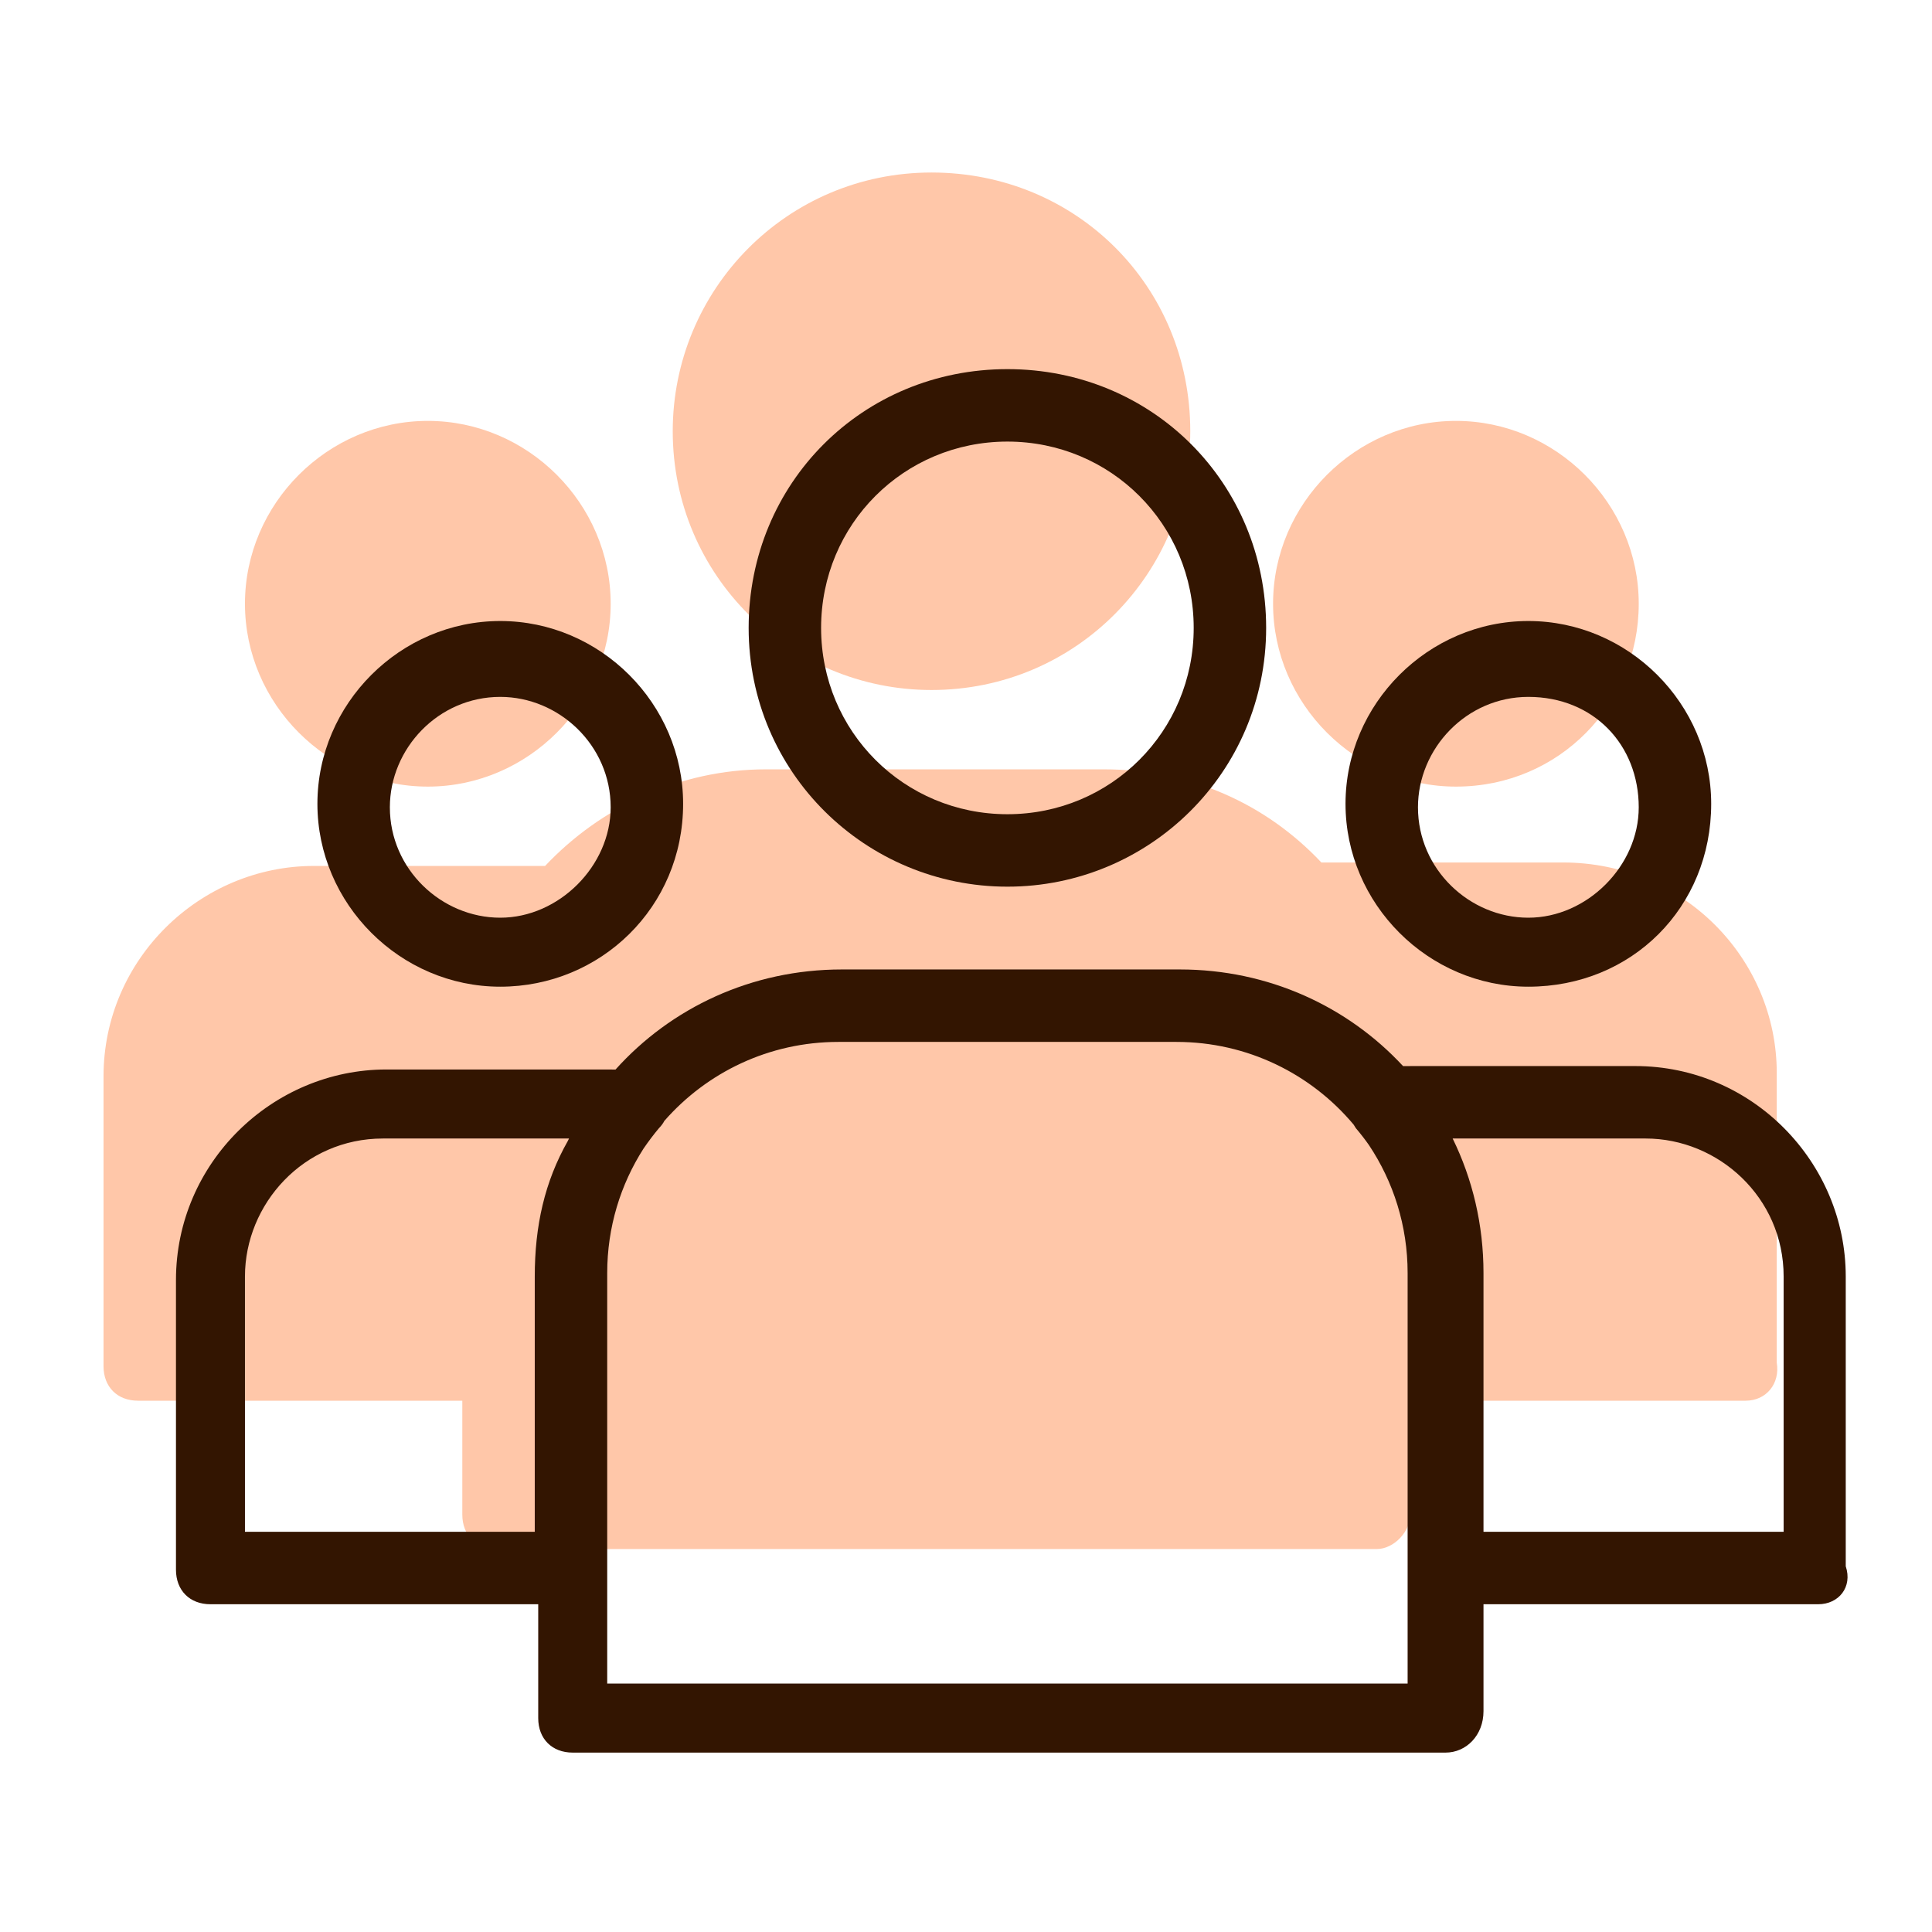
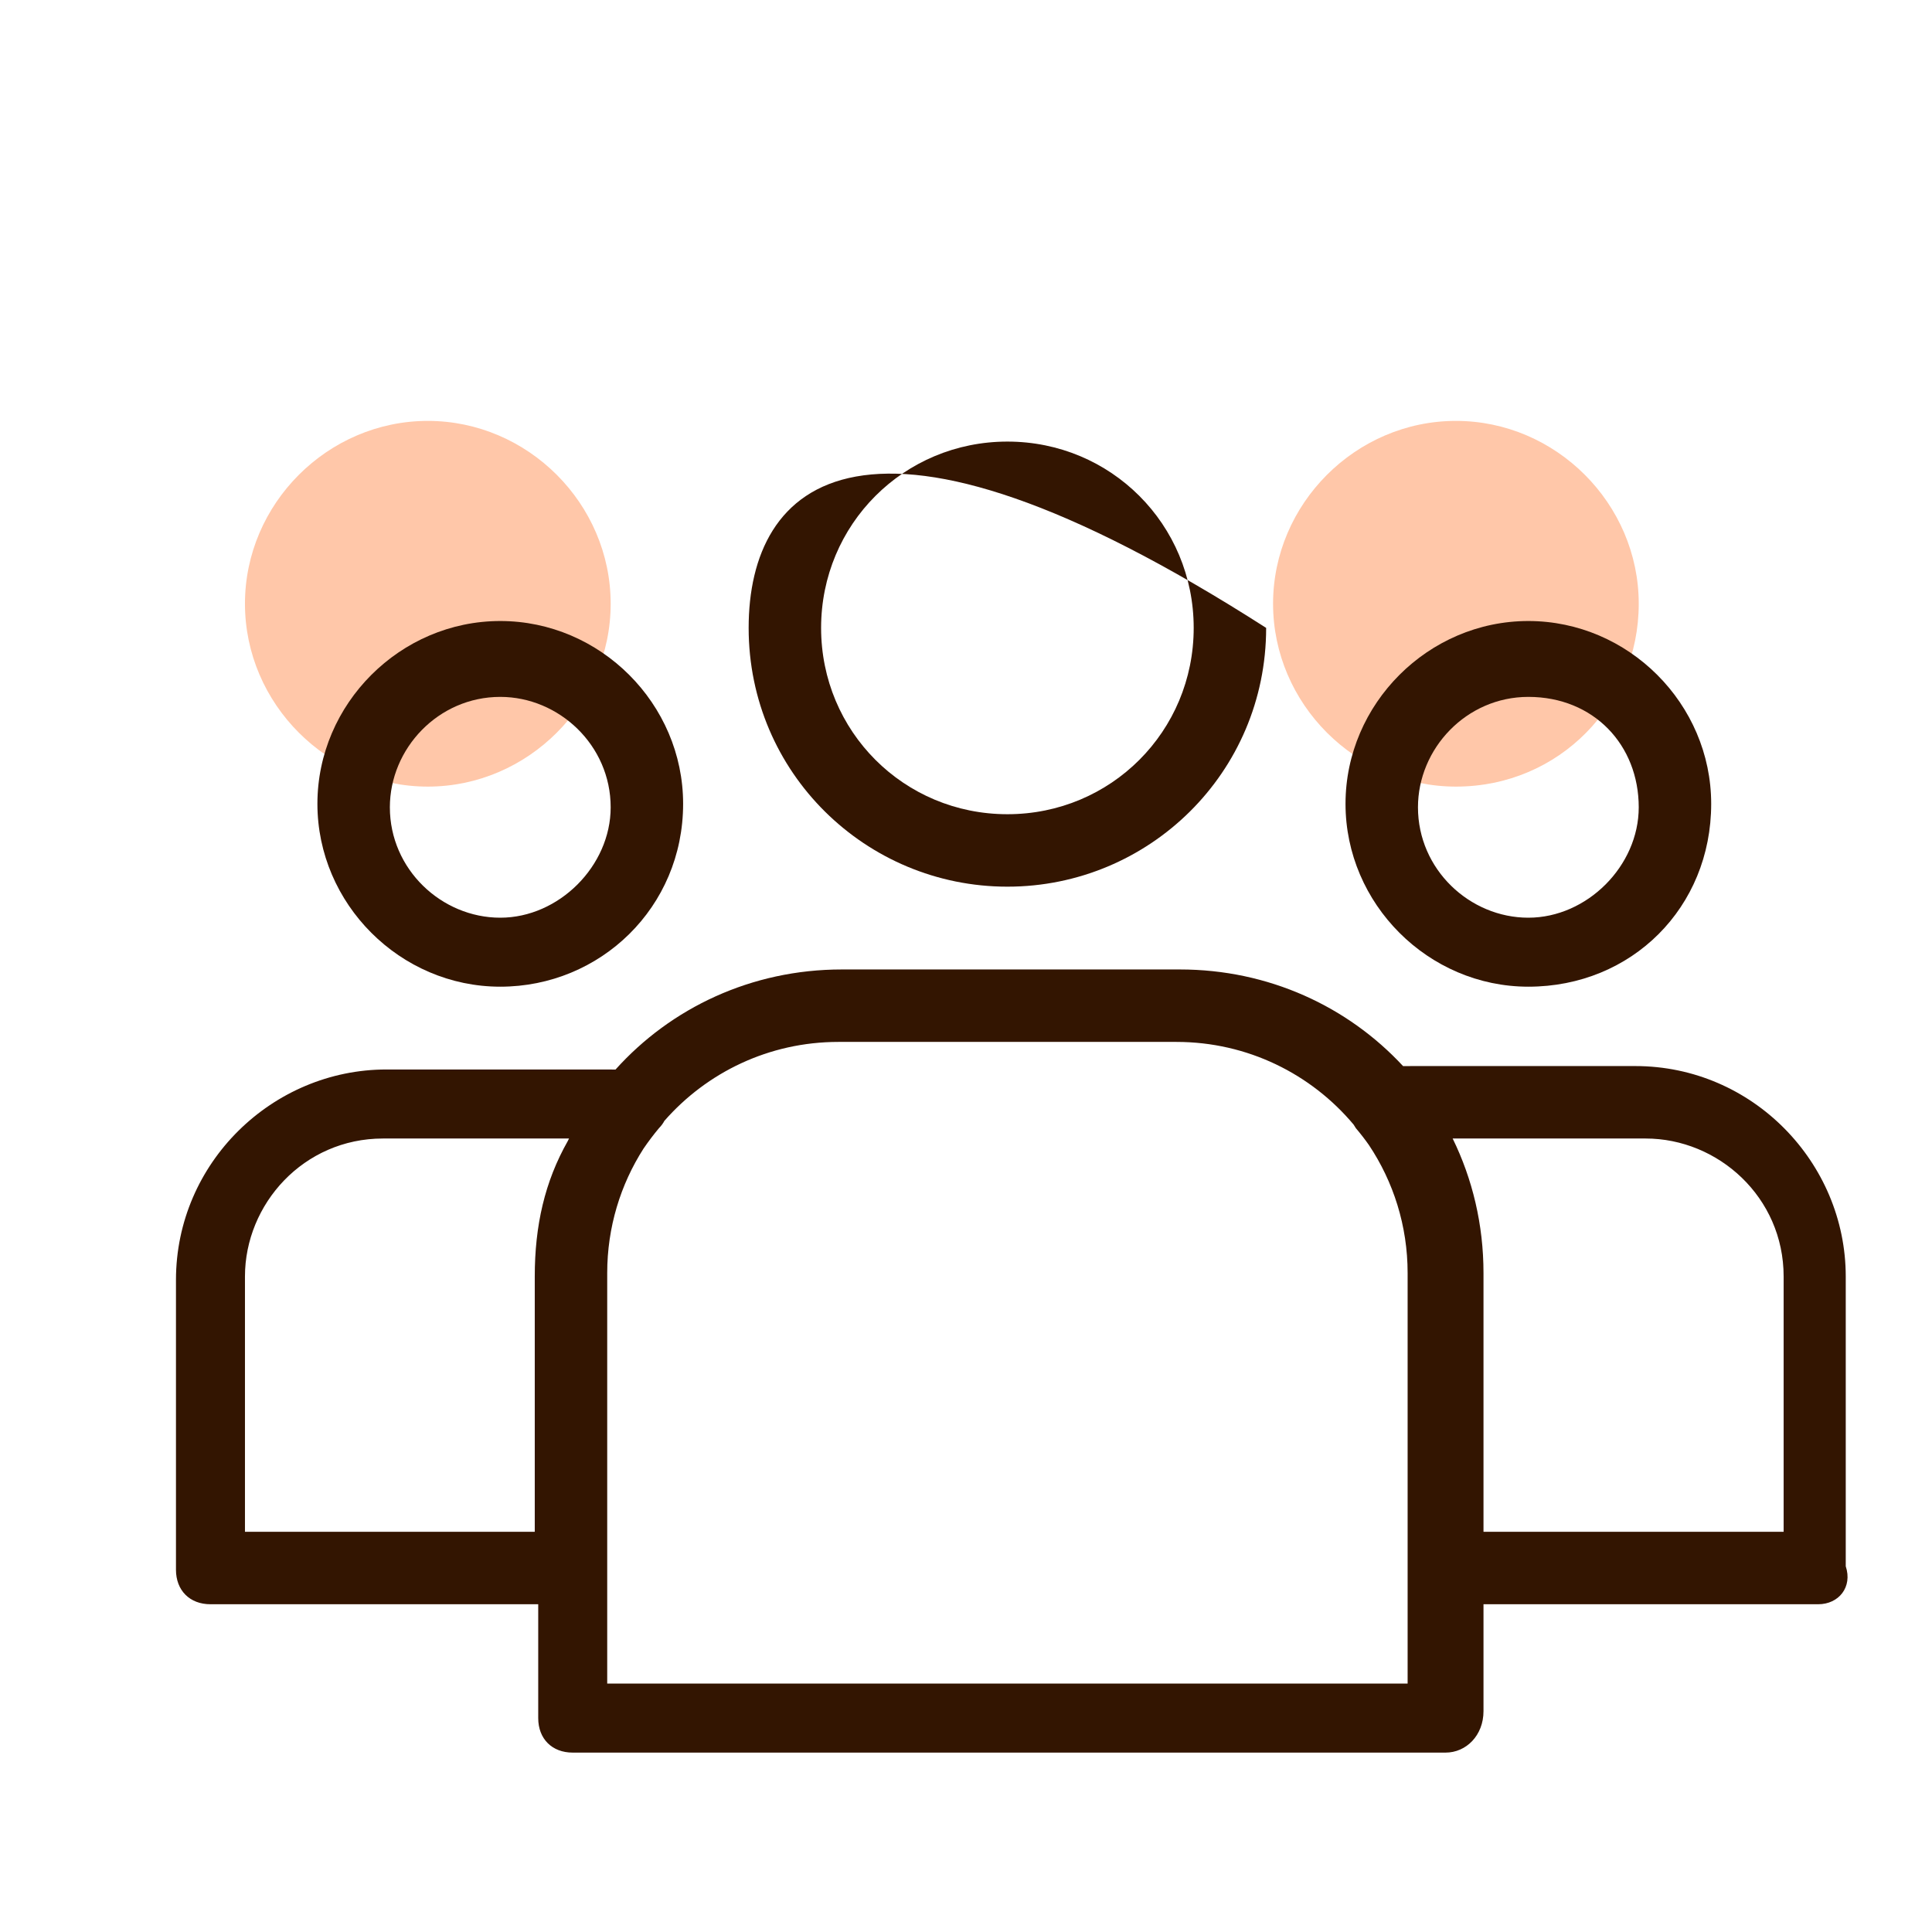
<svg xmlns="http://www.w3.org/2000/svg" width="48" height="48" viewBox="0 0 48 48" fill="none">
-   <path d="M23.143 17.143C26.743 17.143 29.572 14.229 29.572 10.714C29.572 7.114 26.743 4.286 23.143 4.286C19.543 4.286 16.714 7.2 16.714 10.714C16.714 14.314 19.629 17.143 23.143 17.143Z" fill="#FFC7A9" />
  <path d="M10.629 19.543C13.114 19.543 15.172 17.486 15.172 15C15.172 12.514 13.114 10.457 10.629 10.457C8.143 10.457 6.086 12.514 6.086 15C6.086 17.486 8.143 19.543 10.629 19.543Z" fill="#FFC7A9" />
  <path d="M40.714 15C40.714 17.486 38.743 19.543 36.172 19.543C33.686 19.543 31.629 17.486 31.629 15C31.629 12.514 33.686 10.457 36.172 10.457C38.657 10.457 40.714 12.514 40.714 15Z" fill="#FFC7A9" />
-   <path d="M44.143 33.857V26.657C44.143 23.828 41.829 21.428 38.829 21.428H32.829C31.457 19.971 29.572 19.114 27.429 19.114H19.029C16.886 19.114 14.914 20.057 13.543 21.514H7.8C4.972 21.514 2.572 23.828 2.572 26.743V33.943C2.572 34.457 2.914 34.8 3.429 34.8H11.486V37.629C11.486 38.143 11.829 38.486 12.343 38.486H34.2C34.629 38.486 35.057 38.057 35.057 37.543V34.8H43.371C43.886 34.8 44.229 34.371 44.143 33.857Z" fill="#FFC7A9" />
-   <path fill-rule="evenodd" clip-rule="evenodd" d="M18.6 15.6C18.6 19.2 21.515 22.029 25.029 22.029C28.543 22.029 31.457 19.2 31.457 15.6C31.457 12 28.629 9.171 25.029 9.171C21.429 9.171 18.6 12 18.6 15.6ZM20.4 15.6C20.4 13.028 22.457 10.971 25.029 10.971C27.6 10.971 29.657 13.028 29.657 15.6C29.657 18.171 27.6 20.229 25.029 20.229C22.457 20.229 20.4 18.171 20.4 15.6Z" fill="#331501" />
+   <path fill-rule="evenodd" clip-rule="evenodd" d="M18.6 15.6C18.6 19.2 21.515 22.029 25.029 22.029C28.543 22.029 31.457 19.2 31.457 15.6C21.429 9.171 18.6 12 18.6 15.6ZM20.4 15.6C20.4 13.028 22.457 10.971 25.029 10.971C27.6 10.971 29.657 13.028 29.657 15.6C29.657 18.171 27.6 20.229 25.029 20.229C22.457 20.229 20.4 18.171 20.4 15.6Z" fill="#331501" />
  <path fill-rule="evenodd" clip-rule="evenodd" d="M7.886 19.971C7.886 22.457 9.943 24.514 12.429 24.514C14.915 24.514 16.972 22.543 16.972 19.971C16.972 17.486 14.915 15.429 12.429 15.429C9.943 15.429 7.886 17.486 7.886 19.971ZM9.686 20.057C9.686 18.6 10.886 17.314 12.429 17.314C13.886 17.314 15.172 18.514 15.172 20.057C15.172 21.514 13.886 22.8 12.429 22.8C10.972 22.8 9.686 21.6 9.686 20.057Z" fill="#331501" />
  <path fill-rule="evenodd" clip-rule="evenodd" d="M37.971 24.514C35.486 24.514 33.429 22.457 33.429 19.971C33.429 17.486 35.486 15.429 37.971 15.429C40.457 15.429 42.514 17.486 42.514 19.971C42.514 22.543 40.543 24.514 37.971 24.514ZM37.971 17.314C36.429 17.314 35.229 18.6 35.229 20.057C35.229 21.6 36.514 22.8 37.971 22.8C39.429 22.8 40.714 21.514 40.714 20.057C40.714 18.514 39.6 17.314 37.971 17.314Z" fill="#331501" />
  <path fill-rule="evenodd" clip-rule="evenodd" d="M14.229 43.543H35.914C36.429 43.543 36.857 43.114 36.857 42.514V39.857H45.172C45.686 39.857 46.029 39.428 45.857 38.914V31.714C45.857 28.886 43.543 26.486 40.629 26.486H35.143C35.048 26.486 34.953 26.486 34.859 26.487C33.486 25.006 31.518 24.086 29.314 24.086H20.914C18.669 24.086 16.668 25.041 15.292 26.573C15.223 26.571 15.155 26.571 15.086 26.571H9.6C6.772 26.571 4.372 28.886 4.372 31.8V39C4.372 39.514 4.714 39.857 5.229 39.857H13.372V42.686C13.372 43.2 13.714 43.543 14.229 43.543ZM14.137 28.286C14.128 28.306 14.118 28.326 14.108 28.346C13.533 29.358 13.286 30.453 13.286 31.714V38.057H6.086V31.714C6.086 29.914 7.543 28.286 9.514 28.286H14.137ZM15.988 28.537C15.417 29.429 15.086 30.49 15.086 31.628V41.828H34.972V31.628C34.972 30.453 34.618 29.359 34.011 28.449C33.911 28.306 33.802 28.166 33.686 28.029C33.666 27.999 33.648 27.969 33.63 27.94C32.577 26.684 30.996 25.886 29.229 25.886H20.829C19.105 25.886 17.559 26.645 16.506 27.848C16.473 27.911 16.428 27.972 16.372 28.029C16.237 28.19 16.109 28.36 15.988 28.537ZM44.314 38.057H36.857V31.628C36.857 30.424 36.583 29.29 36.091 28.286H40.886C42.686 28.286 44.314 29.743 44.314 31.714V38.057Z" fill="#331501" />
</svg>